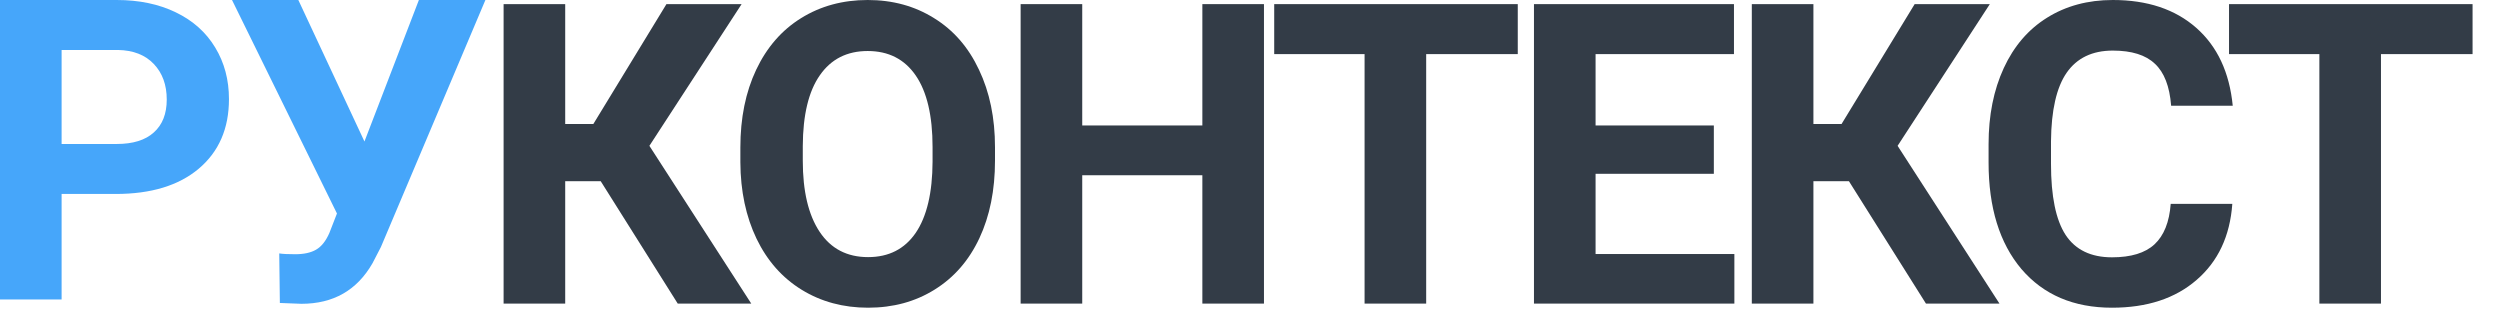
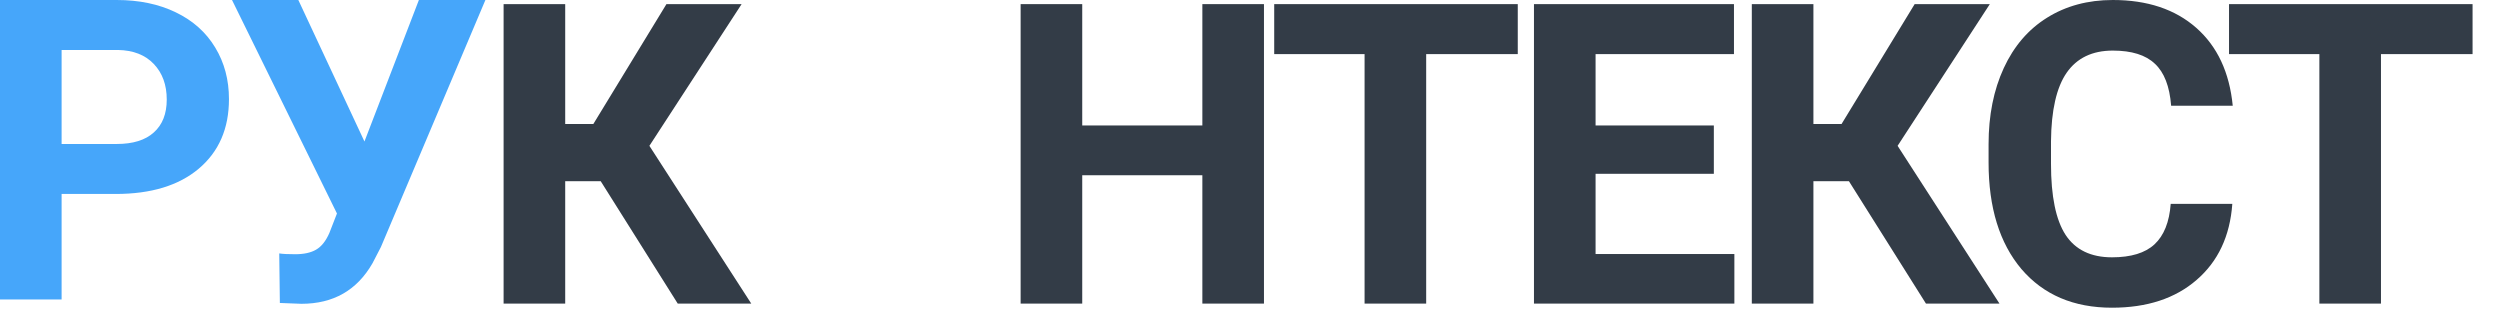
<svg xmlns="http://www.w3.org/2000/svg" viewBox="0 0 123 16" fill="none">
  <path d="M3.031 9.543V14.734H0V0H5.739C6.843 0 7.813 0.202 8.648 0.607C9.49 1.012 10.137 1.589 10.588 2.338C11.039 3.08 11.265 3.926 11.265 4.878C11.265 6.322 10.77 7.462 9.78 8.298C8.796 9.128 7.433 9.543 5.688 9.543H3.031ZM3.031 7.084H5.739C6.54 7.084 7.15 6.895 7.567 6.517C7.992 6.139 8.204 5.6 8.204 4.898C8.204 4.176 7.992 3.593 7.567 3.147C7.143 2.702 6.557 2.473 5.809 2.459H3.031V7.084Z" fill="#46A6FA" />
  <path d="M17.931 6.962L20.609 0H23.882L18.74 12.154L18.326 12.953C17.564 14.282 16.399 14.947 14.83 14.947L13.769 14.906L13.739 12.468C13.9 12.495 14.163 12.508 14.527 12.508C14.951 12.508 15.291 12.434 15.547 12.286C15.81 12.137 16.029 11.864 16.204 11.466L16.578 10.504L11.415 0H14.678L17.931 6.962Z" fill="#46A6FA" />
  <path d="M29.556 8.916H27.808V14.937H24.777V0.203H27.808V6.102H29.192L32.789 0.203H36.487L31.95 7.175L36.962 14.937H33.345L29.556 8.916Z" fill="#333C47" />
-   <path d="M48.954 7.904C48.954 9.354 48.698 10.626 48.186 11.719C47.674 12.812 46.94 13.655 45.983 14.249C45.034 14.842 43.943 15.139 42.71 15.139C41.491 15.139 40.403 14.846 39.447 14.259C38.49 13.672 37.749 12.835 37.224 11.749C36.699 10.656 36.433 9.401 36.426 7.985V7.256C36.426 5.805 36.685 4.53 37.204 3.431C37.729 2.324 38.467 1.478 39.416 0.891C40.373 0.297 41.464 0 42.69 0C43.916 0 45.003 0.297 45.953 0.891C46.909 1.478 47.647 2.324 48.166 3.431C48.691 4.53 48.954 5.802 48.954 7.246V7.904ZM45.882 7.236C45.882 5.691 45.606 4.517 45.054 3.714C44.502 2.911 43.714 2.51 42.69 2.51C41.673 2.51 40.888 2.908 40.336 3.704C39.783 4.493 39.504 5.654 39.497 7.185V7.904C39.497 9.408 39.773 10.575 40.326 11.405C40.878 12.235 41.673 12.65 42.71 12.65C43.727 12.65 44.508 12.252 45.054 11.456C45.599 10.653 45.876 9.486 45.882 7.954V7.236Z" fill="#333C47" />
  <path d="M62.187 14.937H59.156V8.622H53.246V14.937H50.215V0.203H53.246V6.173H59.156V0.203H62.187V14.937Z" fill="#333C47" />
  <path d="M74.674 2.662H70.168V14.937H67.137V2.662H62.691V0.203H74.674V2.662Z" fill="#333C47" />
  <path d="M84.321 8.551H78.502V12.498H85.331V14.937H75.471V0.203H85.311V2.662H78.502V6.173H84.321V8.551Z" fill="#333C47" />
  <path d="M90.968 8.916H89.22V14.937H86.189V0.203H89.22V6.102H90.604L94.201 0.203H97.899L93.362 7.175L98.374 14.937H94.757L90.968 8.916Z" fill="#333C47" />
  <path d="M109.83 10.029C109.716 11.614 109.13 12.862 108.072 13.773C107.022 14.684 105.634 15.139 103.91 15.139C102.024 15.139 100.539 14.505 99.454 13.237C98.377 11.962 97.838 10.214 97.838 7.995V7.094C97.838 5.677 98.087 4.429 98.585 3.35C99.084 2.27 99.794 1.444 100.717 0.87C101.647 0.29 102.724 0 103.95 0C105.648 0 107.015 0.455 108.052 1.366C109.089 2.277 109.689 3.555 109.851 5.202H106.82C106.746 4.25 106.48 3.562 106.021 3.137C105.57 2.705 104.88 2.489 103.95 2.489C102.94 2.489 102.182 2.854 101.677 3.582C101.179 4.304 100.923 5.428 100.909 6.952V8.065C100.909 9.658 101.148 10.822 101.627 11.557C102.112 12.292 102.873 12.66 103.91 12.66C104.846 12.66 105.543 12.447 106.001 12.022C106.466 11.591 106.732 10.926 106.799 10.029H109.83Z" fill="#333C47" />
  <path d="M121.65 2.662H117.144V14.937H114.113V2.662H109.668V0.203H121.65V2.662Z" fill="#333C47" />
</svg>